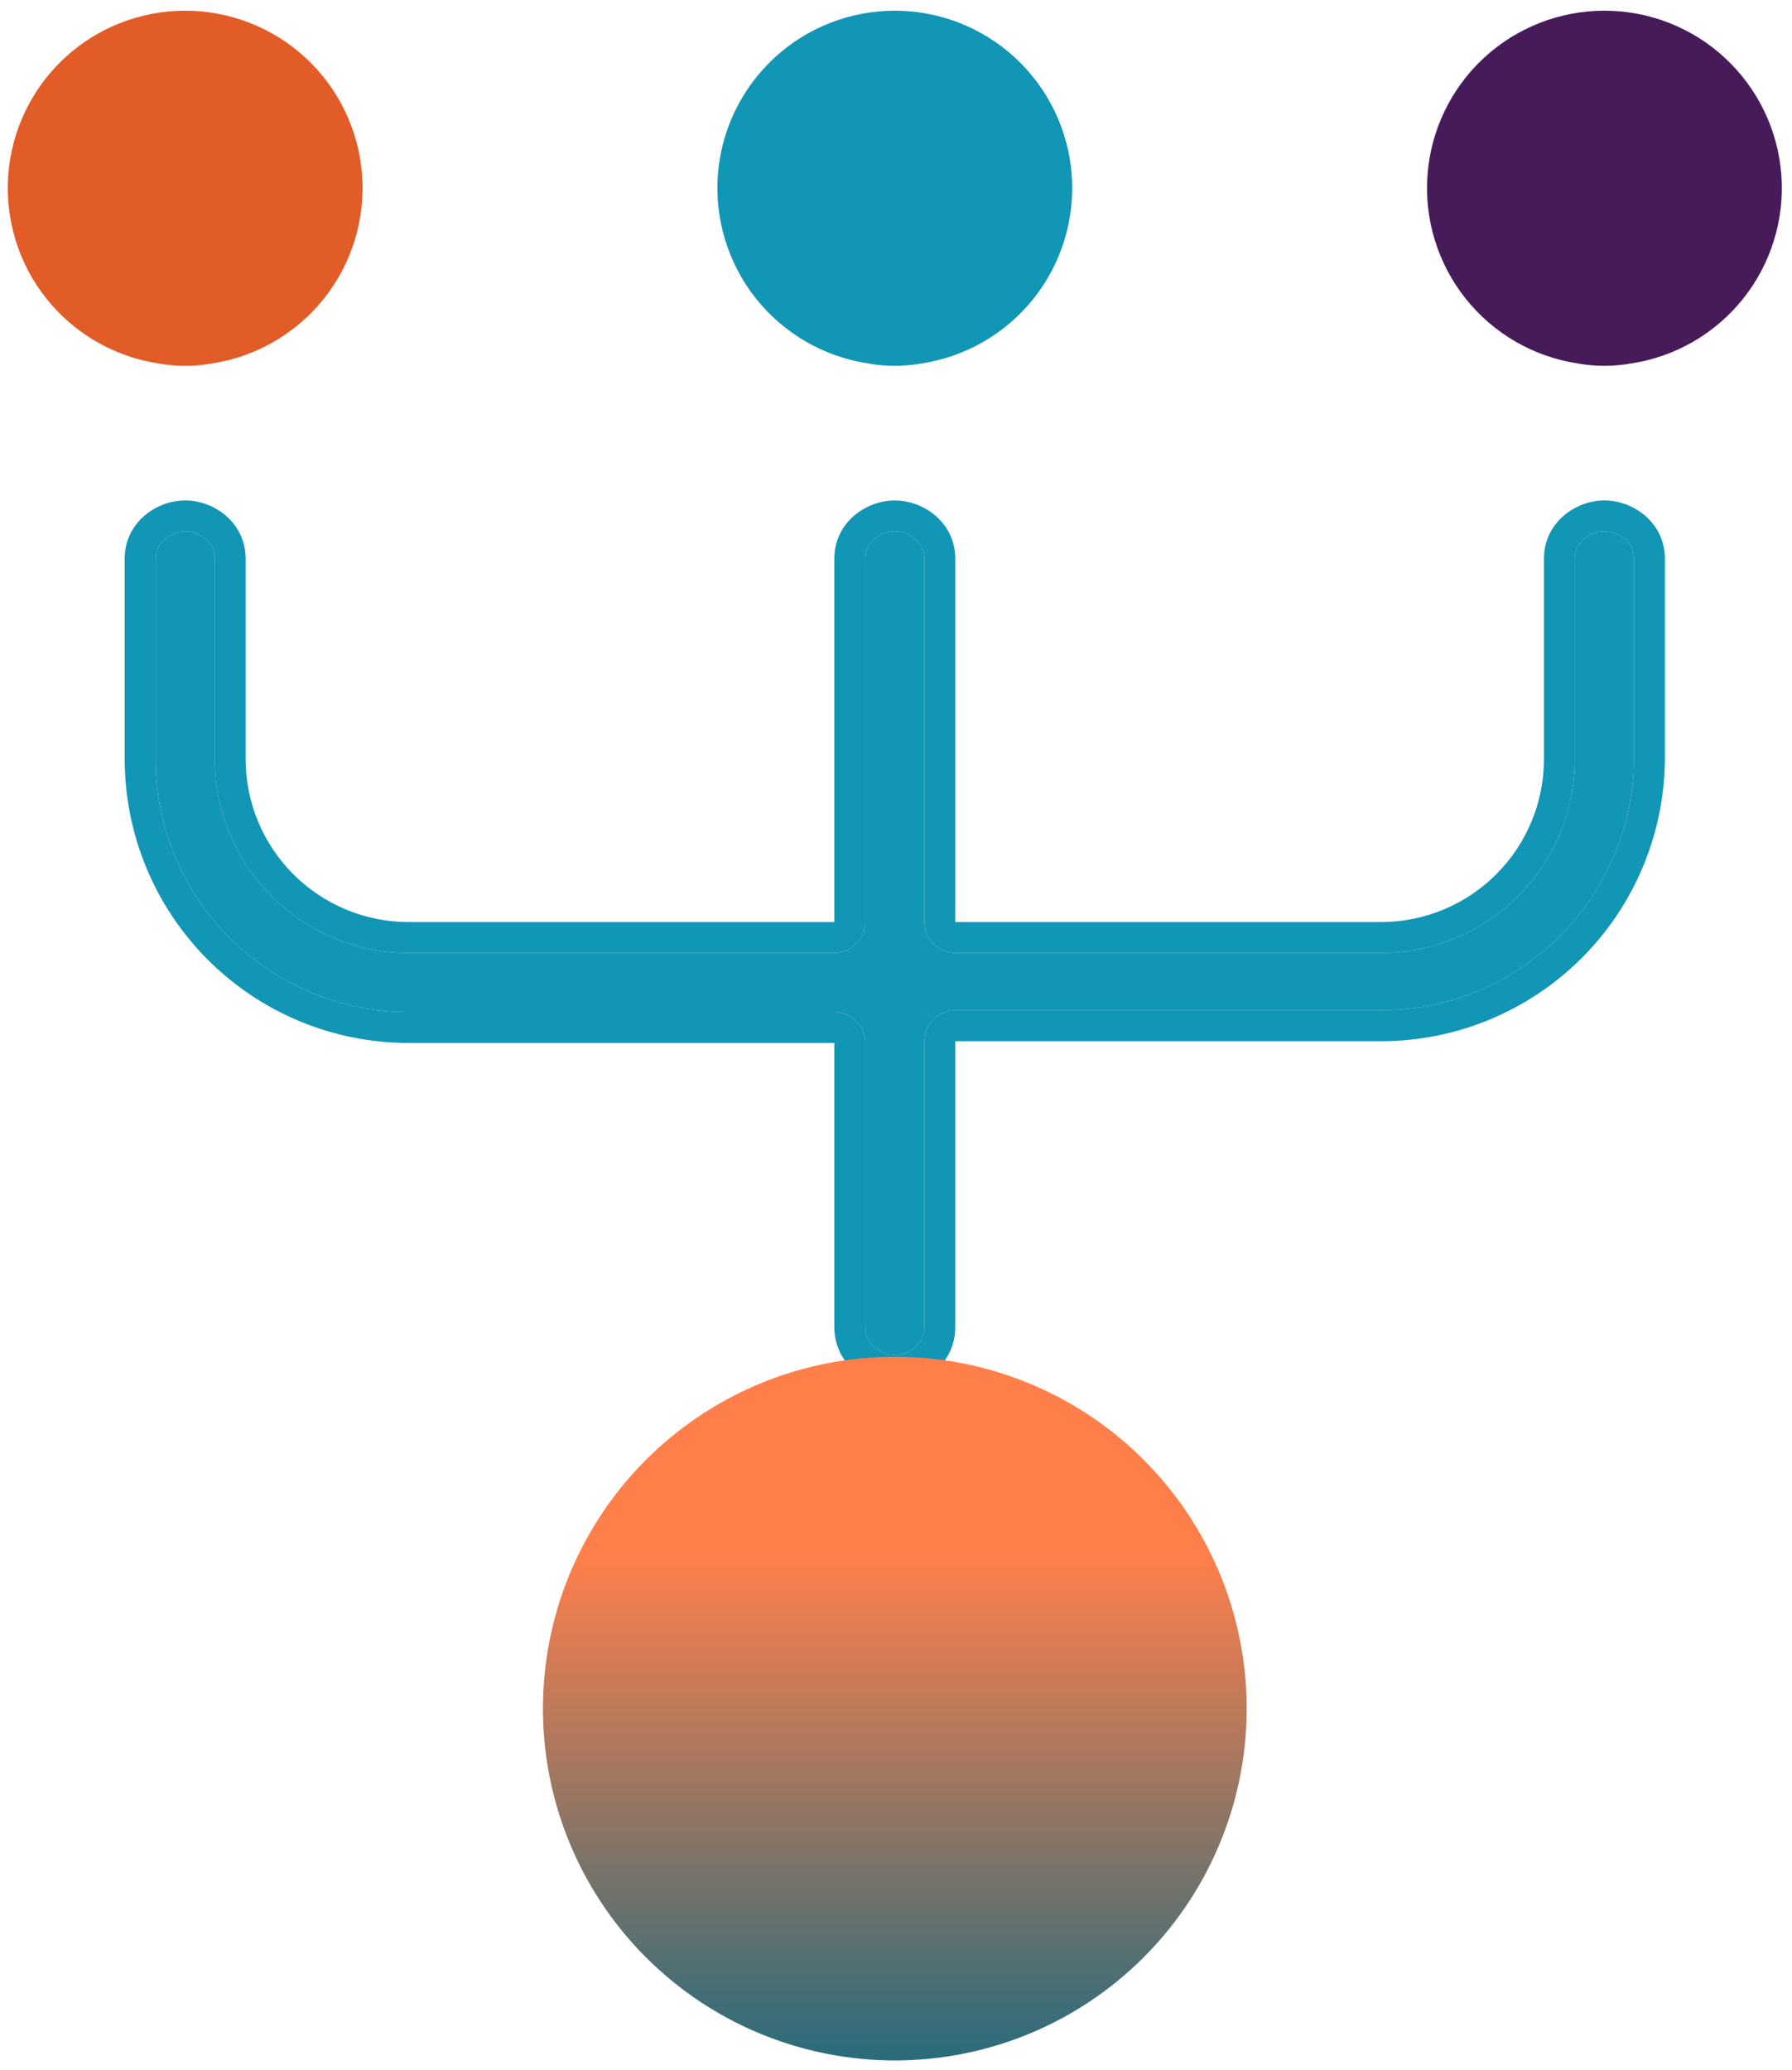
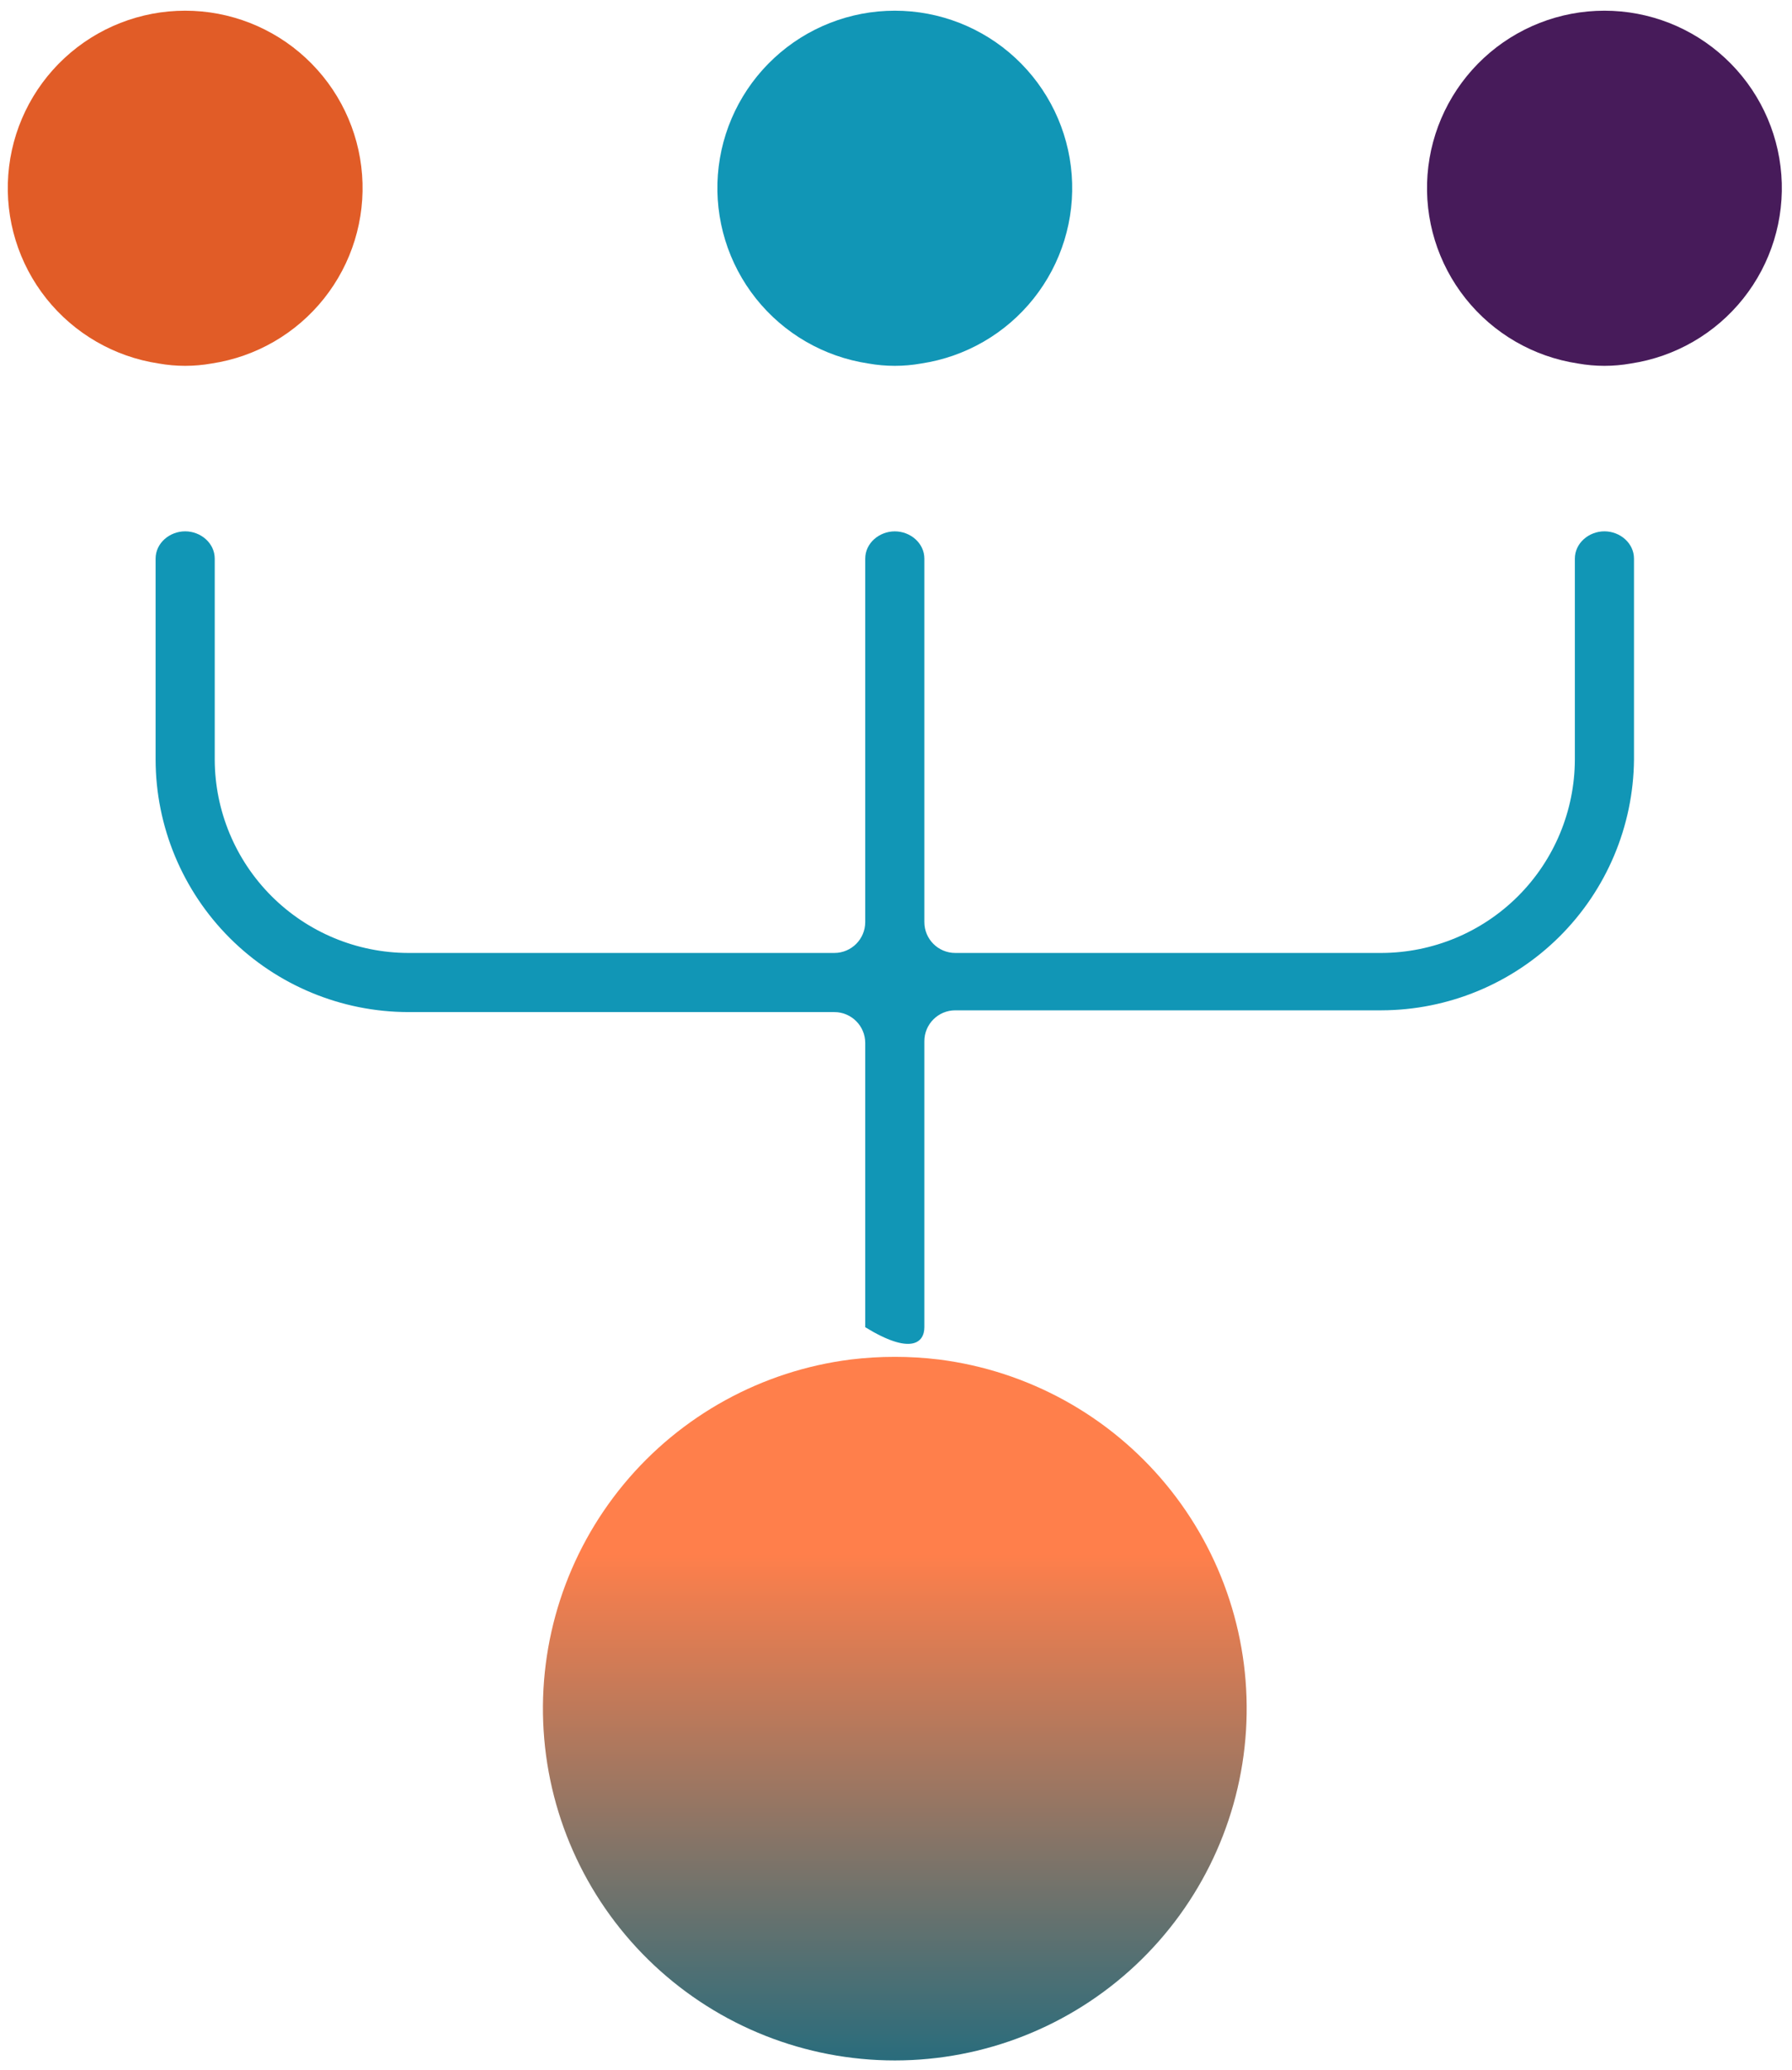
<svg xmlns="http://www.w3.org/2000/svg" width="58" height="67" viewBox="0 0 58 67" fill="none">
  <path d="M28.1 11.765C28.669 11.867 29.253 11.867 29.822 11.765C31.254 11.548 32.551 10.798 33.453 9.665C34.355 8.532 34.796 7.1 34.687 5.656C34.578 4.212 33.927 2.863 32.866 1.878C31.804 0.893 30.409 0.346 28.961 0.346C27.513 0.346 26.118 0.893 25.057 1.878C23.995 2.863 23.344 4.212 23.235 5.656C23.127 7.1 23.567 8.532 24.469 9.665C25.371 10.798 26.668 11.548 28.1 11.765V11.765Z" fill="#1196B6" />
  <path d="M51.068 11.765C51.637 11.867 52.221 11.867 52.79 11.765C54.222 11.548 55.519 10.798 56.421 9.665C57.323 8.532 57.764 7.1 57.655 5.656C57.546 4.212 56.895 2.863 55.833 1.878C54.772 0.893 53.377 0.346 51.929 0.346C50.481 0.346 49.086 0.893 48.024 1.878C46.963 2.863 46.312 4.212 46.203 5.656C46.094 7.1 46.535 8.532 47.437 9.665C48.339 10.798 49.636 11.548 51.068 11.765V11.765Z" fill="#471B5A" />
  <path d="M5.132 11.765C5.702 11.867 6.285 11.867 6.855 11.765C8.286 11.548 9.583 10.798 10.485 9.665C11.387 8.532 11.828 7.1 11.719 5.656C11.61 4.212 10.96 2.863 9.898 1.878C8.836 0.893 7.441 0.346 5.993 0.346C4.545 0.346 3.151 0.893 2.089 1.878C1.027 2.863 0.377 4.212 0.268 5.656C0.159 7.1 0.599 8.532 1.501 9.665C2.404 10.798 3.7 11.548 5.132 11.765Z" fill="#E15C27" />
-   <path d="M6.95 24.587L6.95 18.083C6.95 17.579 6.497 17.198 5.993 17.198C5.489 17.198 5.036 17.579 5.036 18.083L5.036 24.587C5.041 26.753 5.904 28.828 7.435 30.36C8.967 31.892 11.043 32.754 13.209 32.759L27.004 32.759C27.556 32.759 28.004 33.207 28.004 33.759L28.004 42.959C28.004 43.469 28.451 43.861 28.961 43.861C29.471 43.861 29.918 43.469 29.918 42.959L29.918 33.702C29.918 33.15 30.366 32.702 30.918 32.702L44.713 32.702C46.87 32.697 48.937 31.842 50.467 30.323C51.997 28.804 52.866 26.743 52.886 24.587V18.083C52.886 17.579 52.433 17.198 51.929 17.198C51.425 17.198 50.972 17.579 50.972 18.083V24.587C50.967 26.245 50.306 27.834 49.133 29.007C47.961 30.179 46.372 30.84 44.713 30.845L30.918 30.845C30.366 30.845 29.918 30.398 29.918 29.845V18.083C29.918 17.579 29.465 17.199 28.961 17.199C28.457 17.199 28.004 17.579 28.004 18.083V29.845C28.004 30.398 27.556 30.845 27.004 30.845L13.209 30.845C11.55 30.84 9.962 30.179 8.789 29.007C7.616 27.834 6.955 26.245 6.95 24.587Z" fill="#1196B6" />
-   <path fill-rule="evenodd" clip-rule="evenodd" d="M44.713 32.702L30.918 32.702C30.366 32.702 29.918 33.15 29.918 33.702L29.918 42.959C29.918 43.469 29.471 43.861 28.961 43.861C28.451 43.861 28.004 43.469 28.004 42.959L28.004 33.759C28.004 33.207 27.556 32.759 27.004 32.759L13.209 32.759C11.043 32.754 8.967 31.892 7.435 30.36C5.904 28.828 5.041 26.753 5.036 24.587V18.083C5.036 17.579 5.489 17.198 5.993 17.198C6.497 17.198 6.95 17.579 6.95 18.083L6.95 24.587C6.955 26.245 7.616 27.834 8.789 29.007C9.962 30.179 11.55 30.84 13.209 30.845L27.004 30.845C27.556 30.845 28.004 30.398 28.004 29.845V18.083C28.004 17.579 28.457 17.199 28.961 17.199C29.465 17.199 29.918 17.579 29.918 18.083V29.845C29.918 30.398 30.366 30.845 30.918 30.845L44.713 30.845C46.372 30.84 47.961 30.179 49.133 29.007C50.306 27.834 50.967 26.245 50.972 24.587V18.083C50.972 17.579 51.425 17.198 51.929 17.198C52.433 17.198 52.886 17.579 52.886 18.083V24.587C52.866 26.743 51.997 28.804 50.467 30.323C48.937 31.842 46.87 32.697 44.713 32.702ZM49.972 24.585C49.972 24.584 49.972 24.584 49.972 24.584L49.972 18.083C49.972 16.928 50.977 16.198 51.929 16.198C52.881 16.198 53.886 16.928 53.886 18.083V24.596C53.864 27.015 52.888 29.328 51.171 31.033C49.455 32.737 47.135 33.697 44.716 33.702L44.713 33.702L30.918 33.702L30.918 42.959C30.918 44.097 29.945 44.861 28.961 44.861C27.977 44.861 27.004 44.097 27.004 42.959L27.004 33.759H13.207C10.776 33.754 8.447 32.786 6.728 31.067C5.01 29.349 4.042 27.019 4.036 24.589L4.036 24.587L4.036 18.083C4.036 16.928 5.041 16.198 5.993 16.198C6.945 16.198 7.95 16.928 7.95 18.083L7.95 24.585C7.955 25.979 8.51 27.314 9.496 28.3C10.482 29.285 11.817 29.841 13.21 29.845L27.004 29.845V18.083C27.004 16.927 28.01 16.199 28.961 16.199C29.913 16.199 30.918 16.927 30.918 18.083L30.918 29.845L44.712 29.845C46.105 29.841 47.441 29.285 48.426 28.3C49.412 27.314 49.968 25.979 49.972 24.585Z" fill="#1196B6" />
+   <path d="M6.95 24.587L6.95 18.083C6.95 17.579 6.497 17.198 5.993 17.198C5.489 17.198 5.036 17.579 5.036 18.083L5.036 24.587C5.041 26.753 5.904 28.828 7.435 30.36C8.967 31.892 11.043 32.754 13.209 32.759L27.004 32.759C27.556 32.759 28.004 33.207 28.004 33.759L28.004 42.959C29.471 43.861 29.918 43.469 29.918 42.959L29.918 33.702C29.918 33.15 30.366 32.702 30.918 32.702L44.713 32.702C46.87 32.697 48.937 31.842 50.467 30.323C51.997 28.804 52.866 26.743 52.886 24.587V18.083C52.886 17.579 52.433 17.198 51.929 17.198C51.425 17.198 50.972 17.579 50.972 18.083V24.587C50.967 26.245 50.306 27.834 49.133 29.007C47.961 30.179 46.372 30.84 44.713 30.845L30.918 30.845C30.366 30.845 29.918 30.398 29.918 29.845V18.083C29.918 17.579 29.465 17.199 28.961 17.199C28.457 17.199 28.004 17.579 28.004 18.083V29.845C28.004 30.398 27.556 30.845 27.004 30.845L13.209 30.845C11.55 30.84 9.962 30.179 8.789 29.007C7.616 27.834 6.955 26.245 6.95 24.587Z" fill="#1196B6" />
  <path d="M30.385 44.004C29.439 43.89 28.483 43.89 27.538 44.004C24.663 44.366 22.035 45.81 20.188 48.041C18.341 50.273 17.413 53.125 17.595 56.017C17.776 58.908 19.053 61.621 21.164 63.605C23.276 65.588 26.064 66.692 28.962 66.692C31.859 66.692 34.647 65.588 36.758 63.605C38.87 61.621 40.147 58.908 40.328 56.017C40.51 53.125 39.582 50.273 37.735 48.041C35.888 45.81 33.26 44.366 30.385 44.004Z" fill="url(#paint0_linear)" />
  <defs>
    <linearGradient id="paint0_linear" x1="28.962" y1="66.692" x2="28.962" y2="43.918" gradientUnits="userSpaceOnUse">
      <stop stop-color="#296C7C" />
      <stop offset="0.719" stop-color="#FF7F4B" />
    </linearGradient>
  </defs>
</svg>